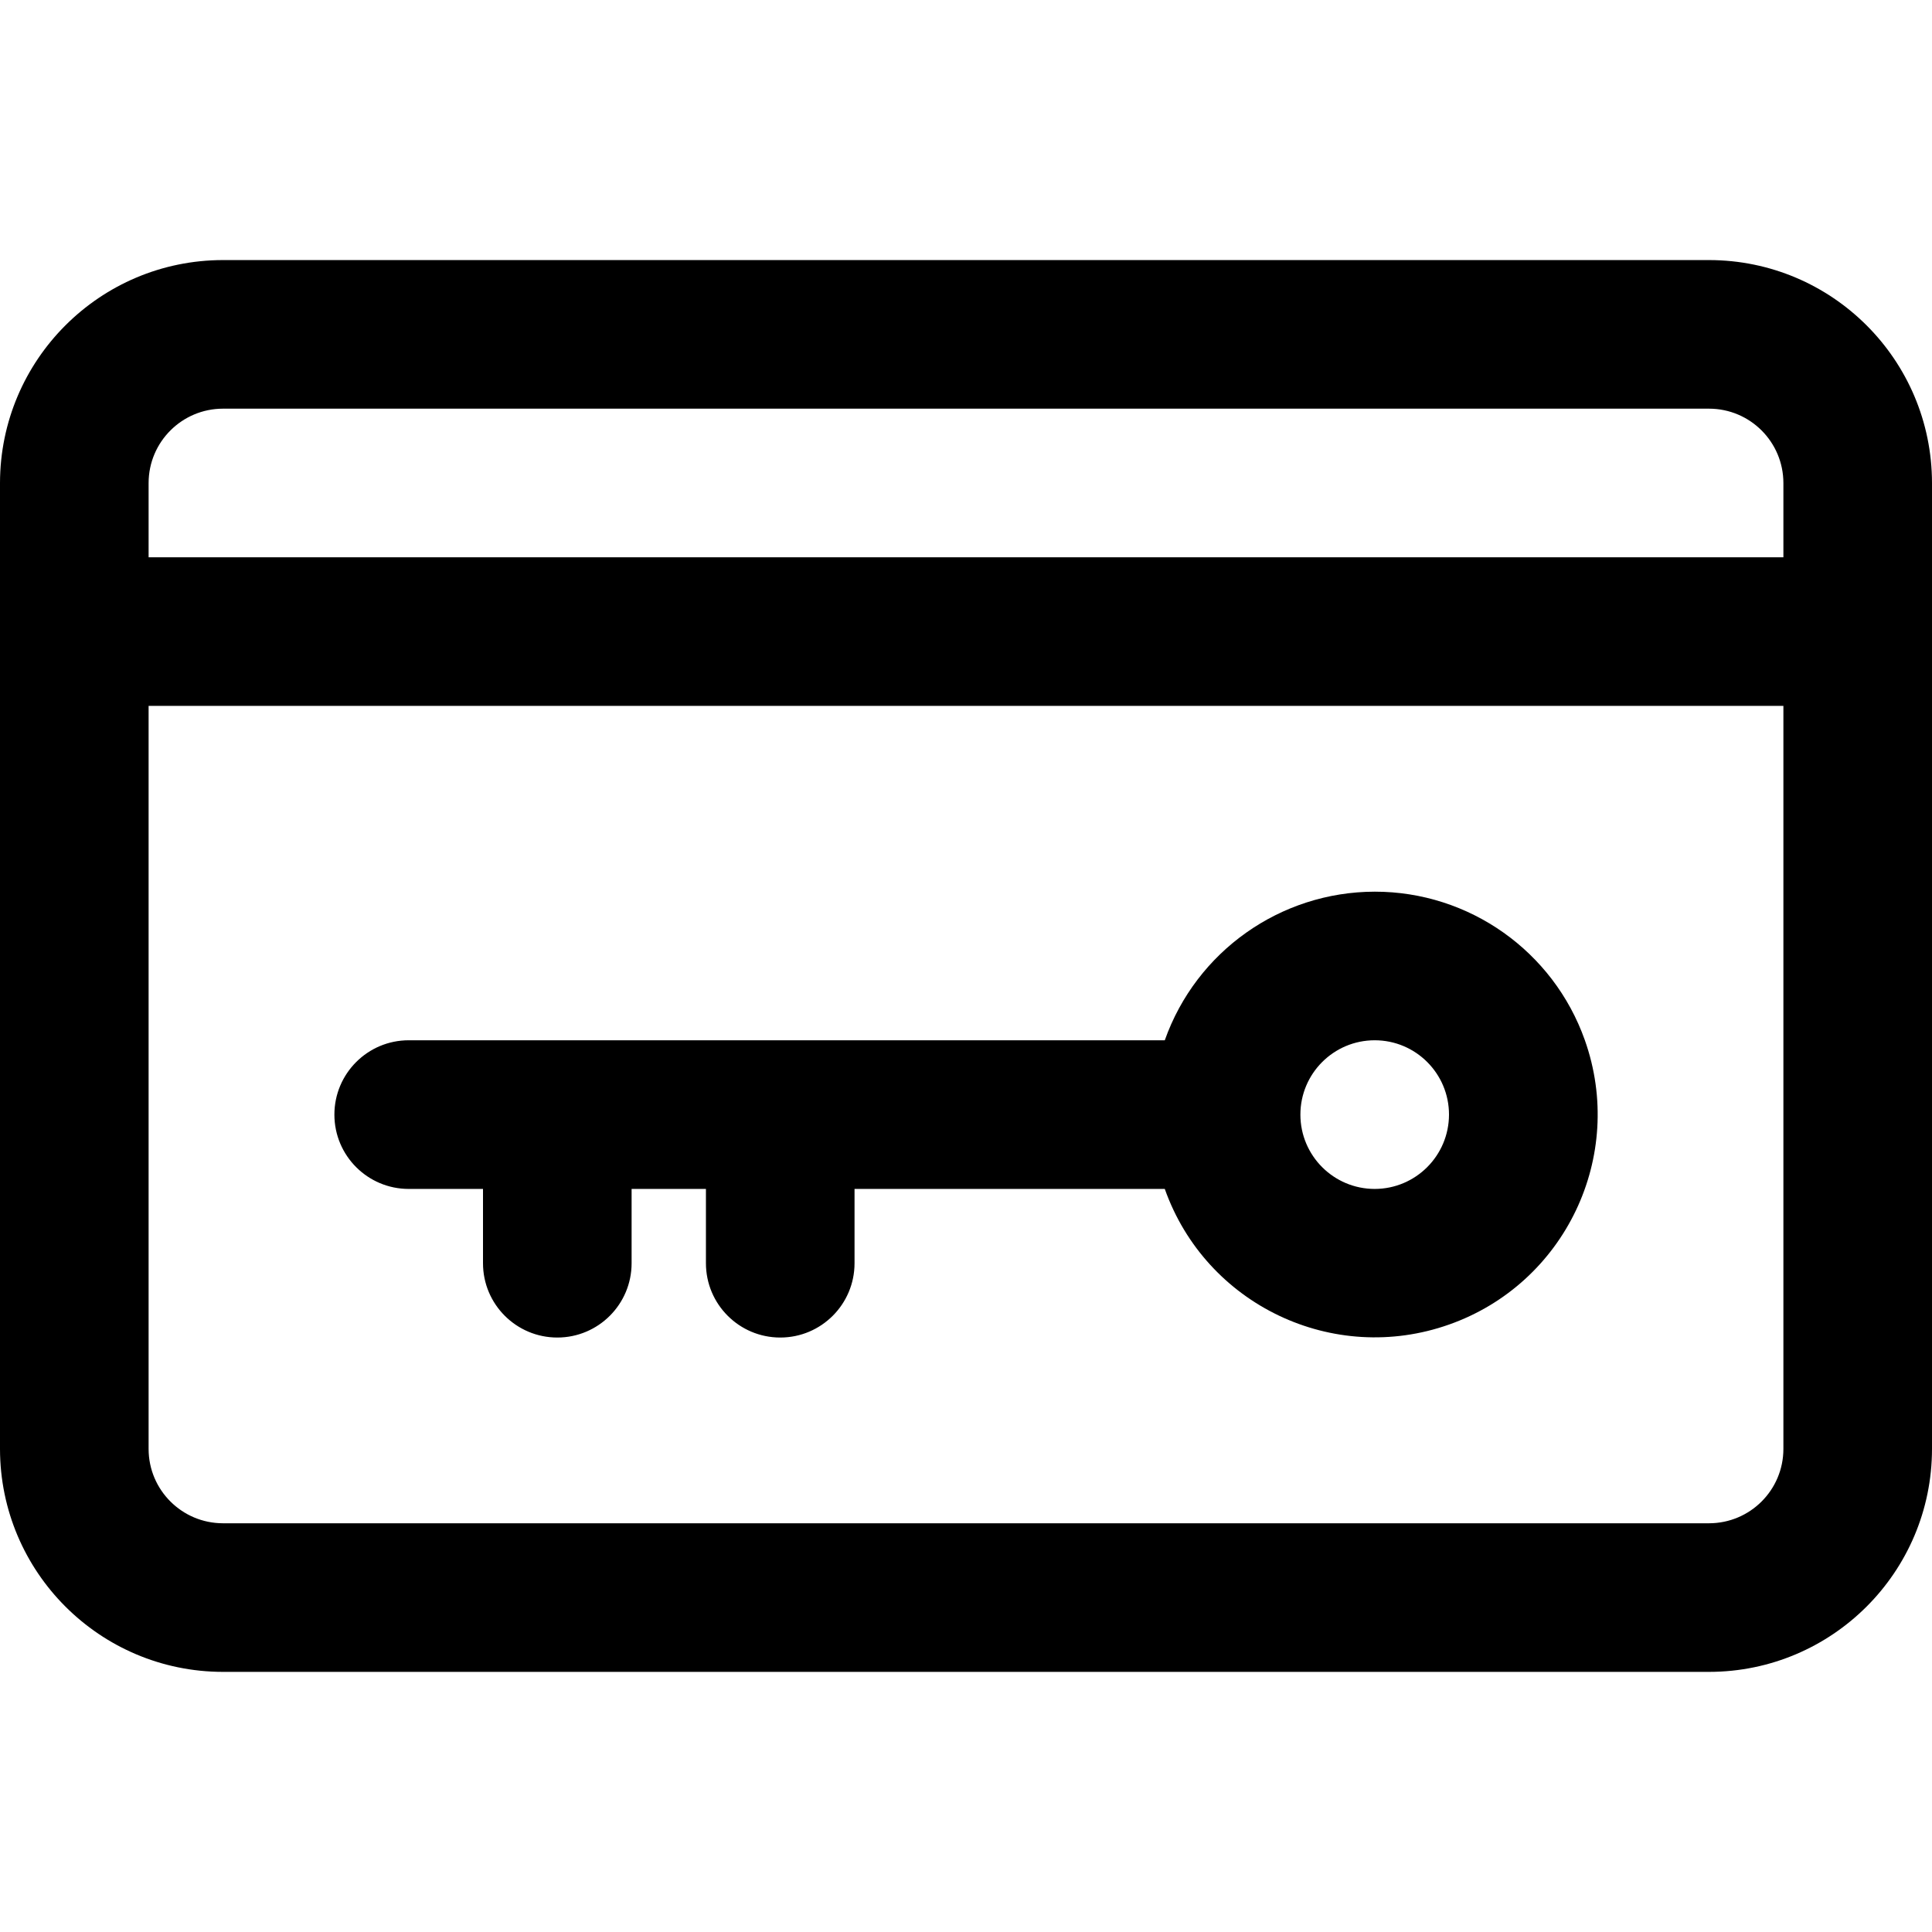
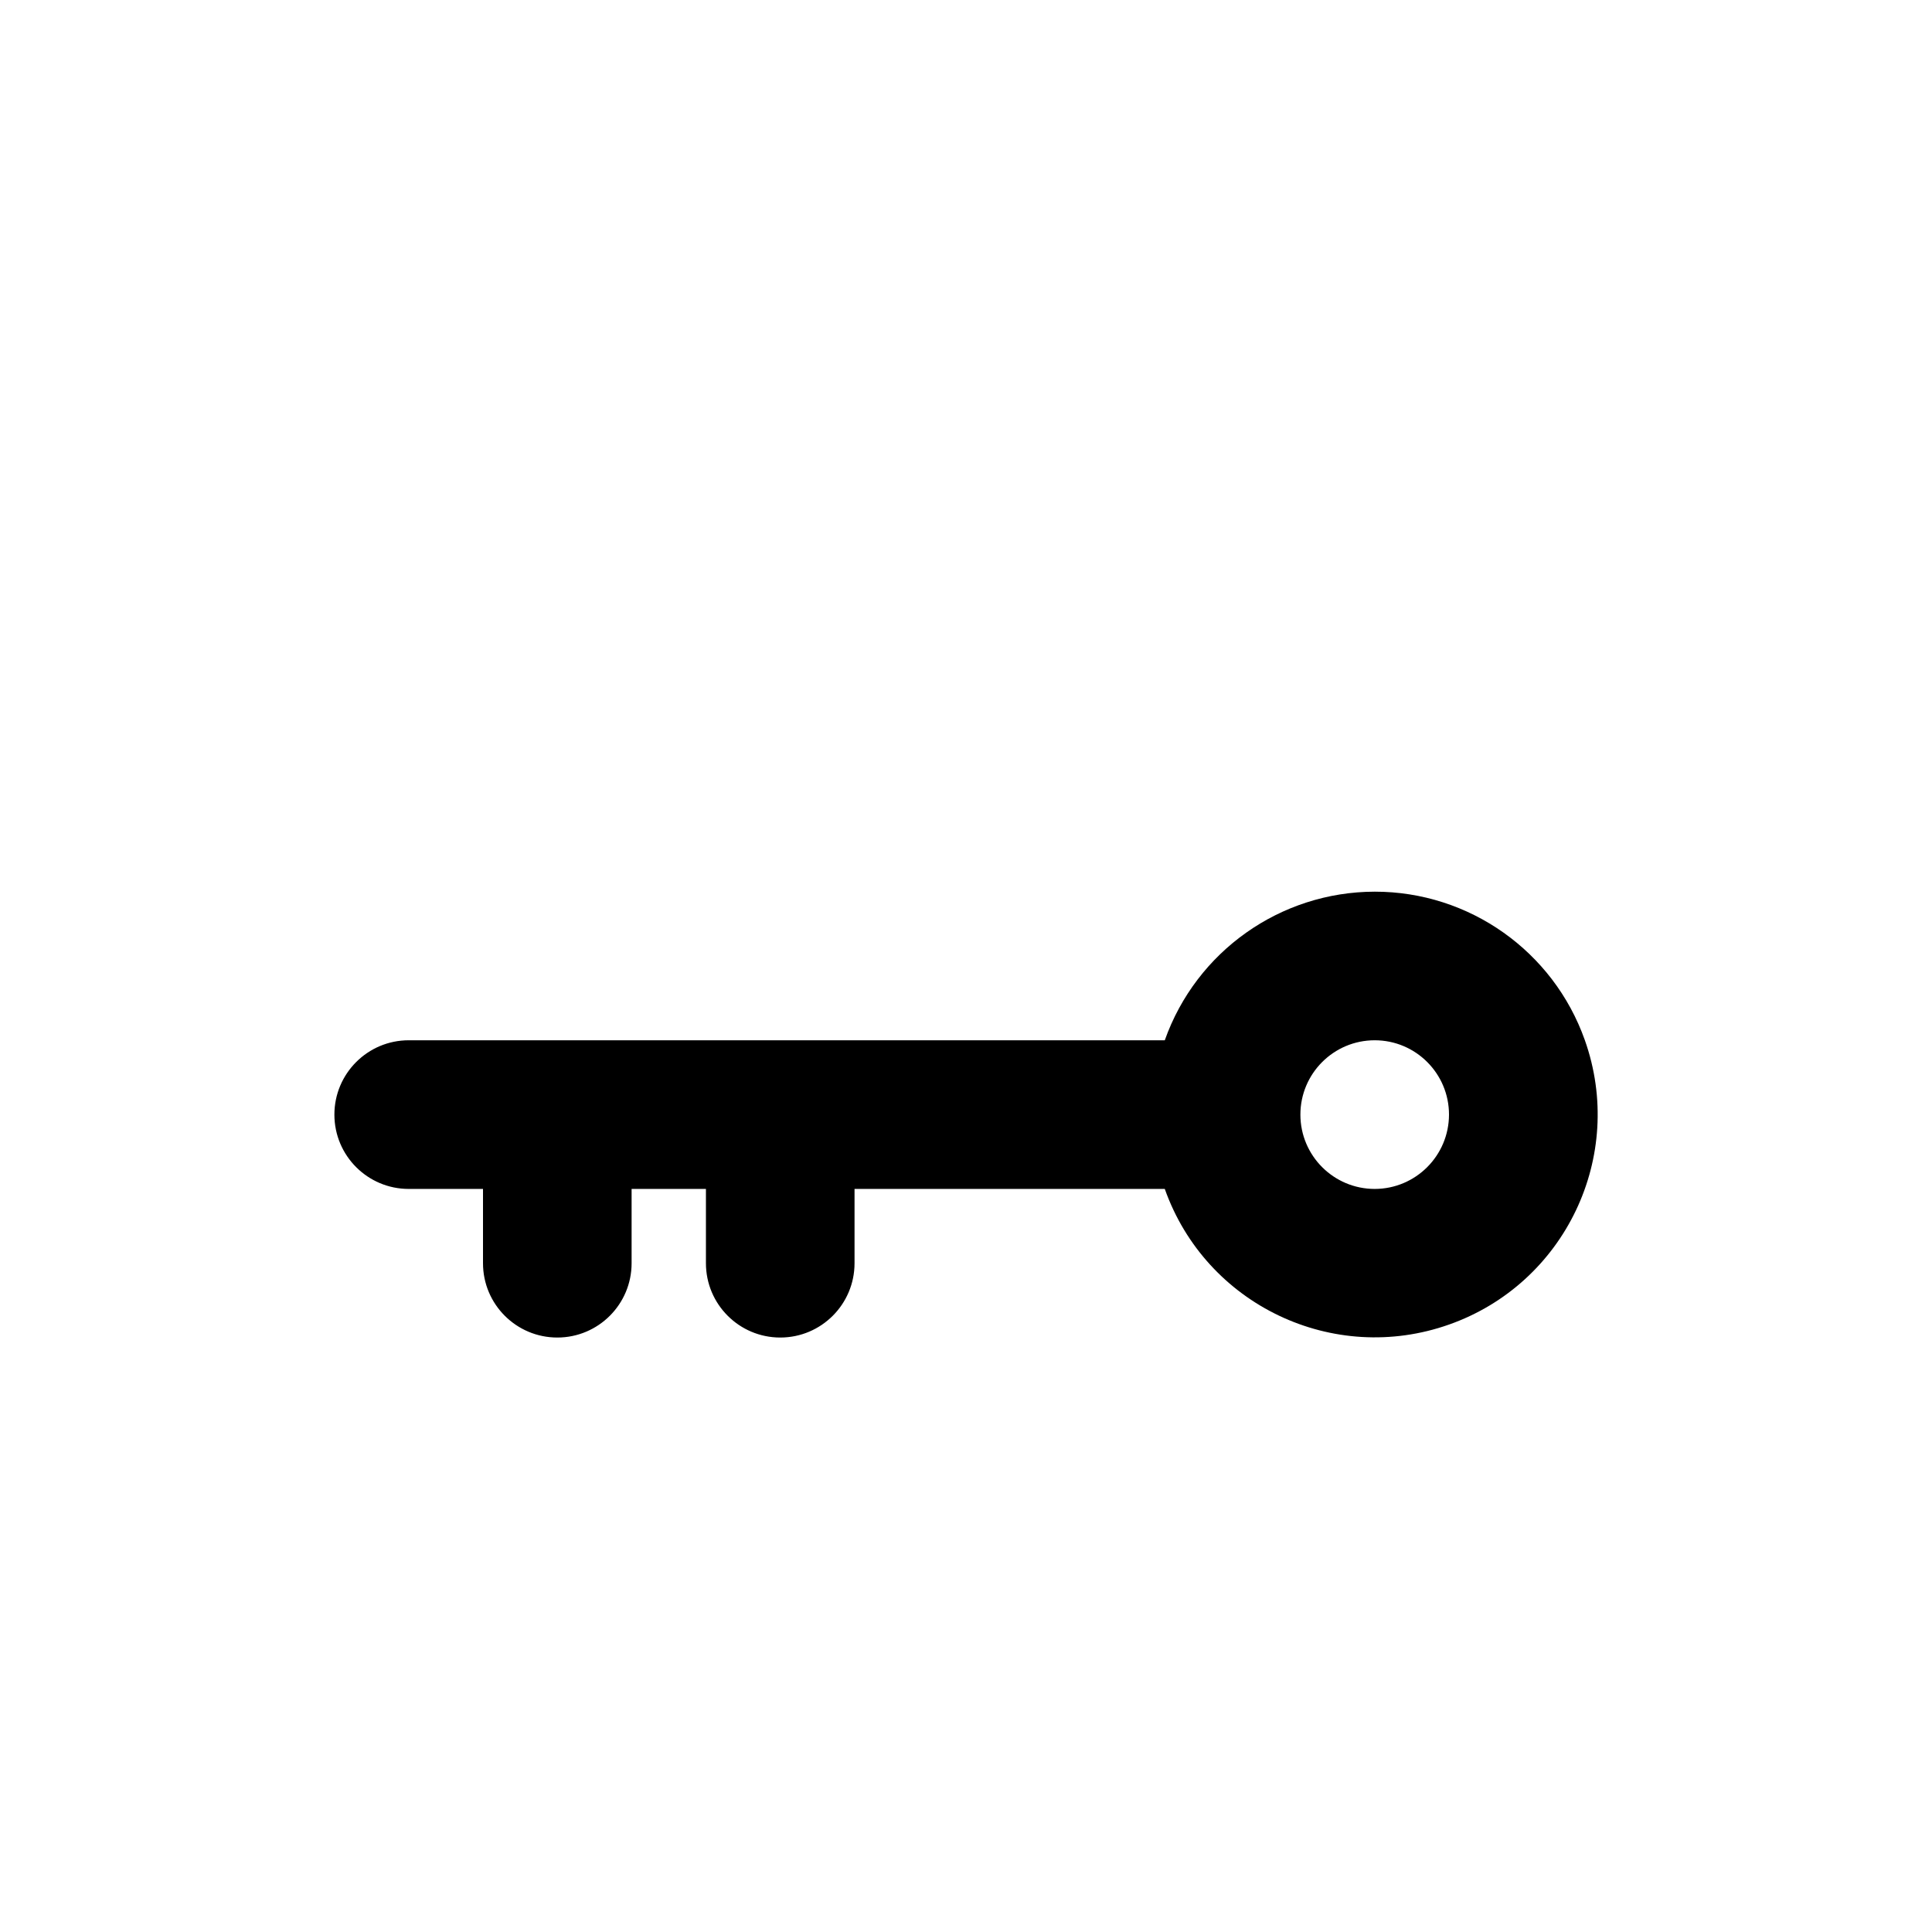
<svg xmlns="http://www.w3.org/2000/svg" width="36" height="36" viewBox="0 0 36 36" fill="none">
-   <path d="M0 27C0.003 29.293 1.861 31.151 4.154 31.153H31.846C34.139 31.151 35.998 29.293 36 27V9C35.998 6.706 34.139 4.848 31.846 4.846H4.154C1.861 4.848 0.003 6.706 0 9V27ZM31.846 28.384H4.154C3.39 28.383 2.77 27.764 2.769 27V13.153H33.231V27C33.23 27.764 32.611 28.383 31.846 28.384ZM4.154 7.615H31.846C32.611 7.616 33.23 8.235 33.231 9V10.384H2.769V9C2.77 8.235 3.39 7.616 4.154 7.615Z" fill="black" />
  <path d="M25.616 16.615C23.857 16.618 22.291 17.727 21.704 19.384H7.616C6.851 19.384 6.231 20.004 6.231 20.769C6.231 21.534 6.851 22.154 7.616 22.154H9V23.538C9 24.303 9.62 24.923 10.385 24.923C11.149 24.923 11.769 24.303 11.769 23.538V22.154H13.154V23.538C13.154 24.303 13.774 24.923 14.539 24.923C15.303 24.923 15.923 24.303 15.923 23.538V22.154H21.704C22.47 24.315 24.843 25.446 27.004 24.68C29.165 23.915 30.297 21.542 29.531 19.381C28.943 17.722 27.375 16.614 25.616 16.615ZM25.616 22.154C24.851 22.154 24.231 21.534 24.231 20.769C24.231 20.004 24.851 19.384 25.616 19.384C26.38 19.384 27 20.004 27 20.769C26.999 21.533 26.38 22.153 25.616 22.154Z" fill="black" />
</svg>